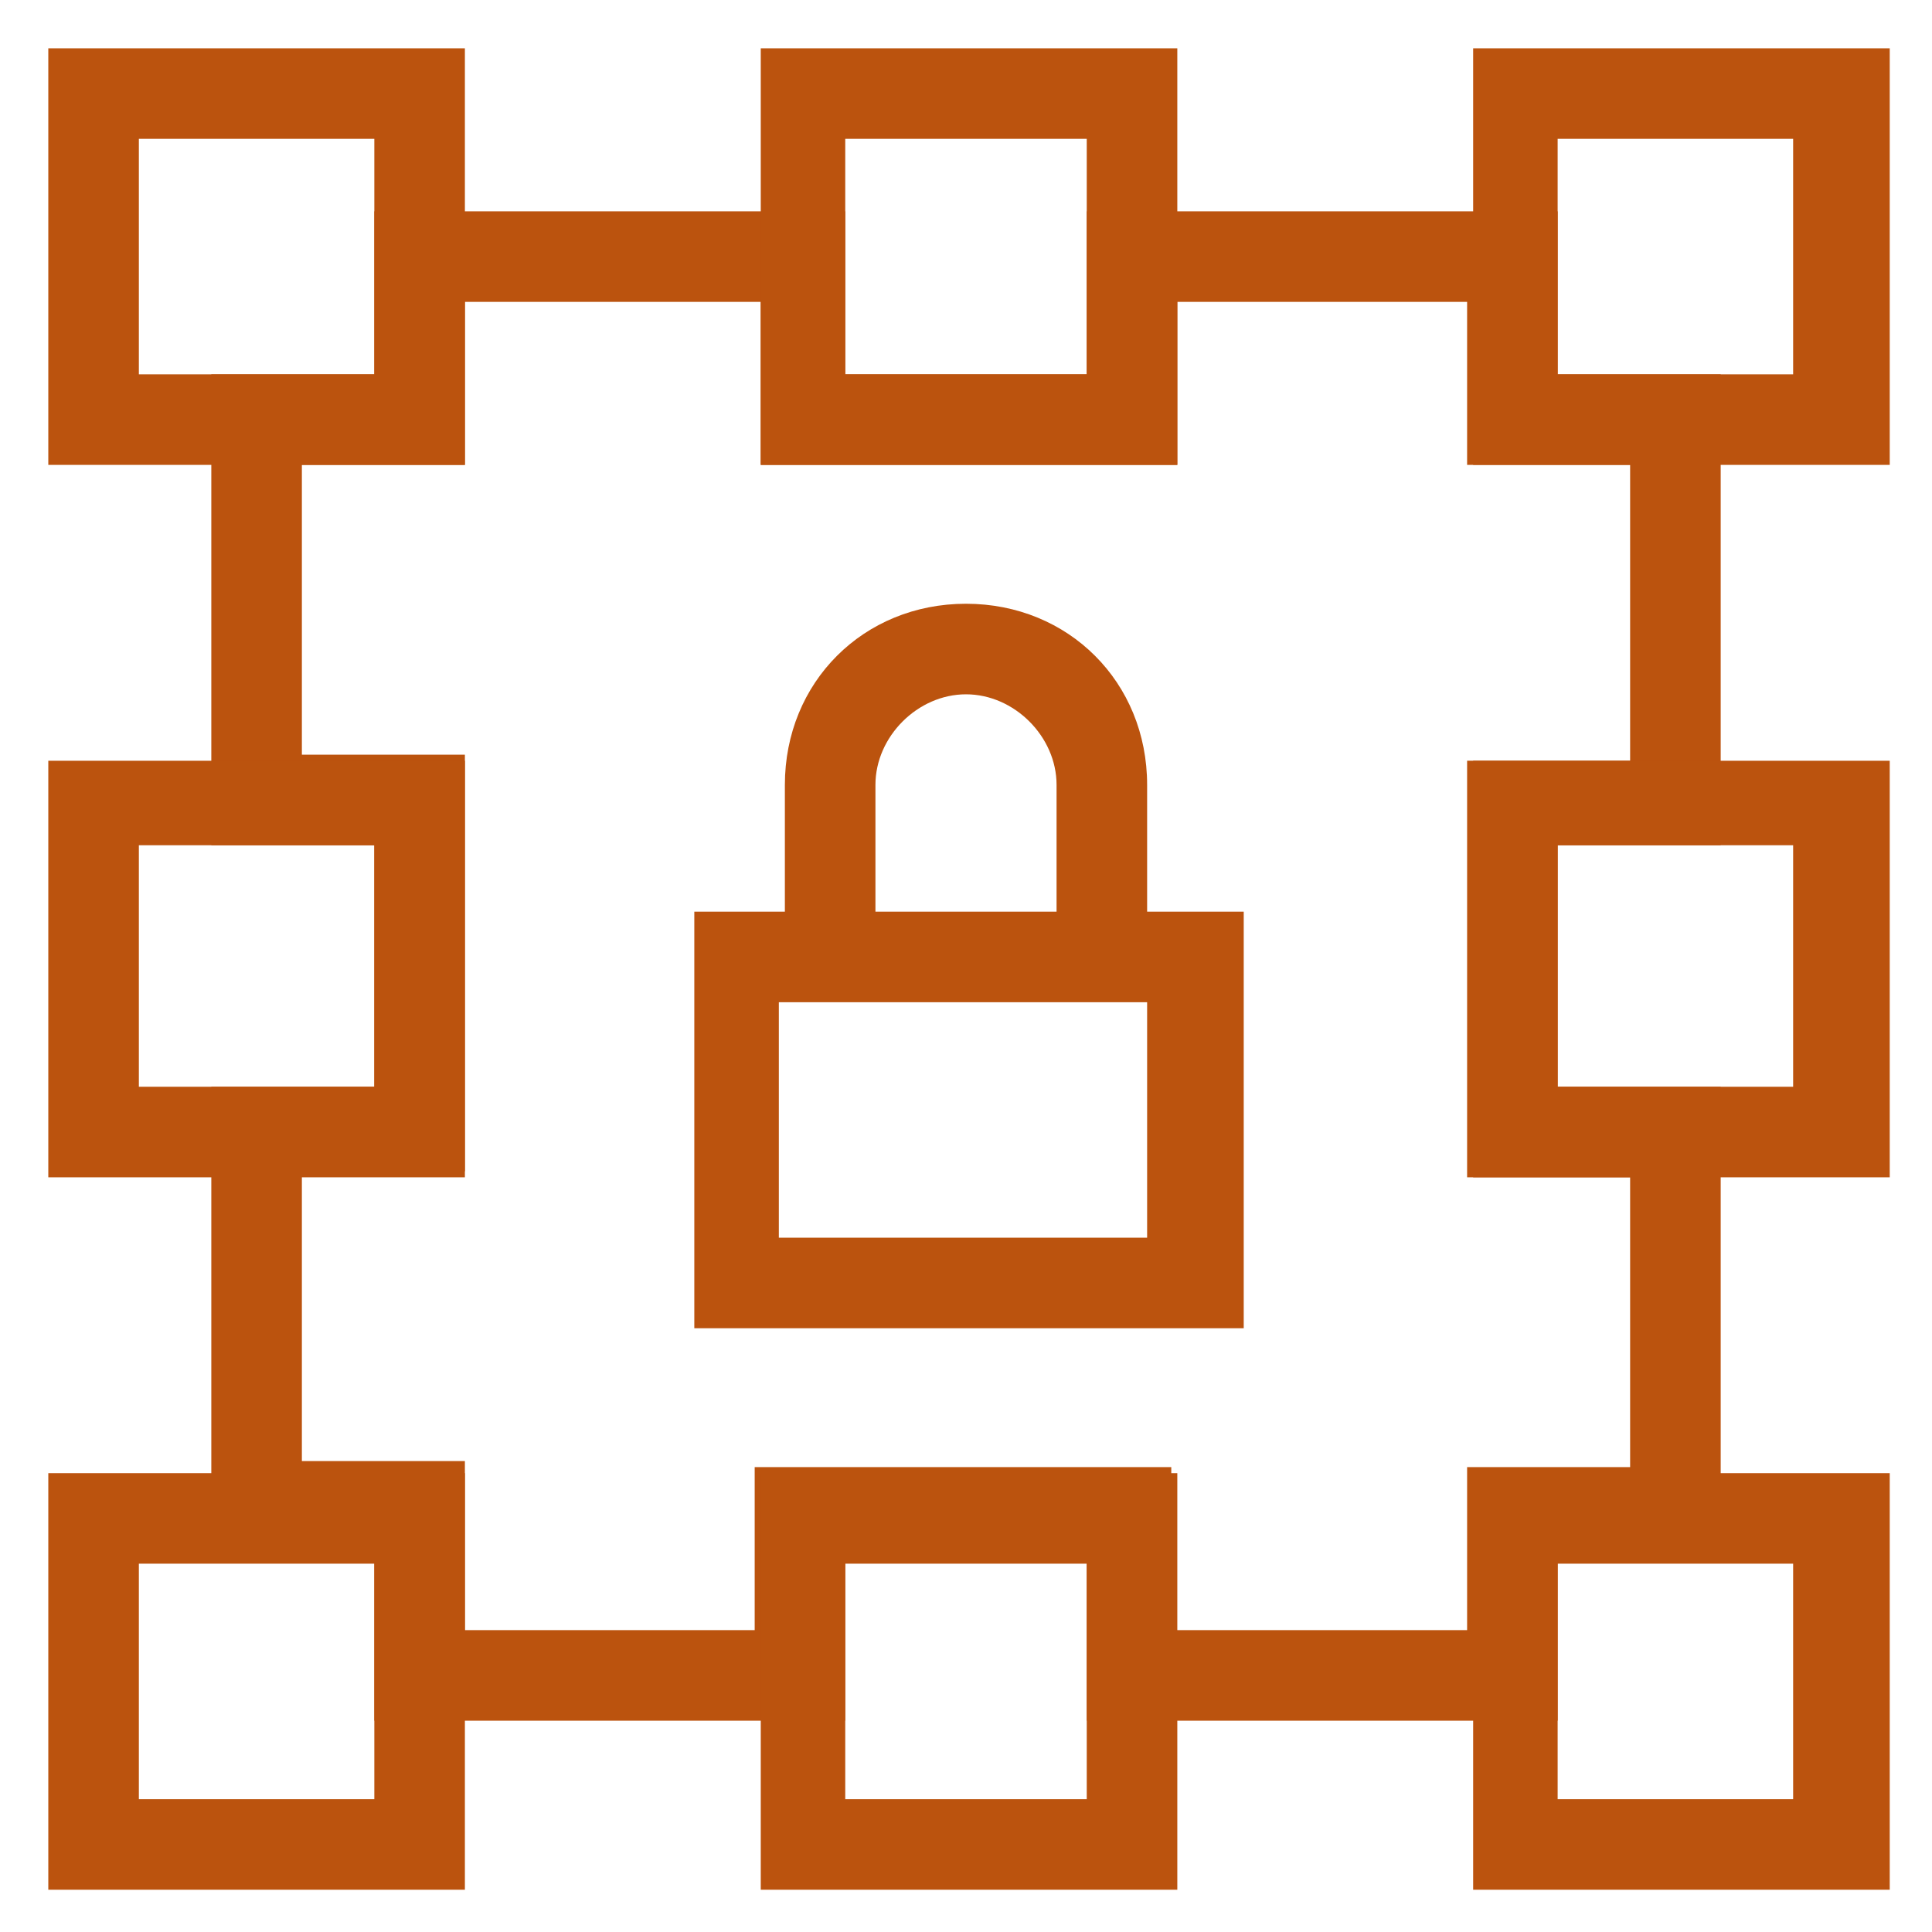
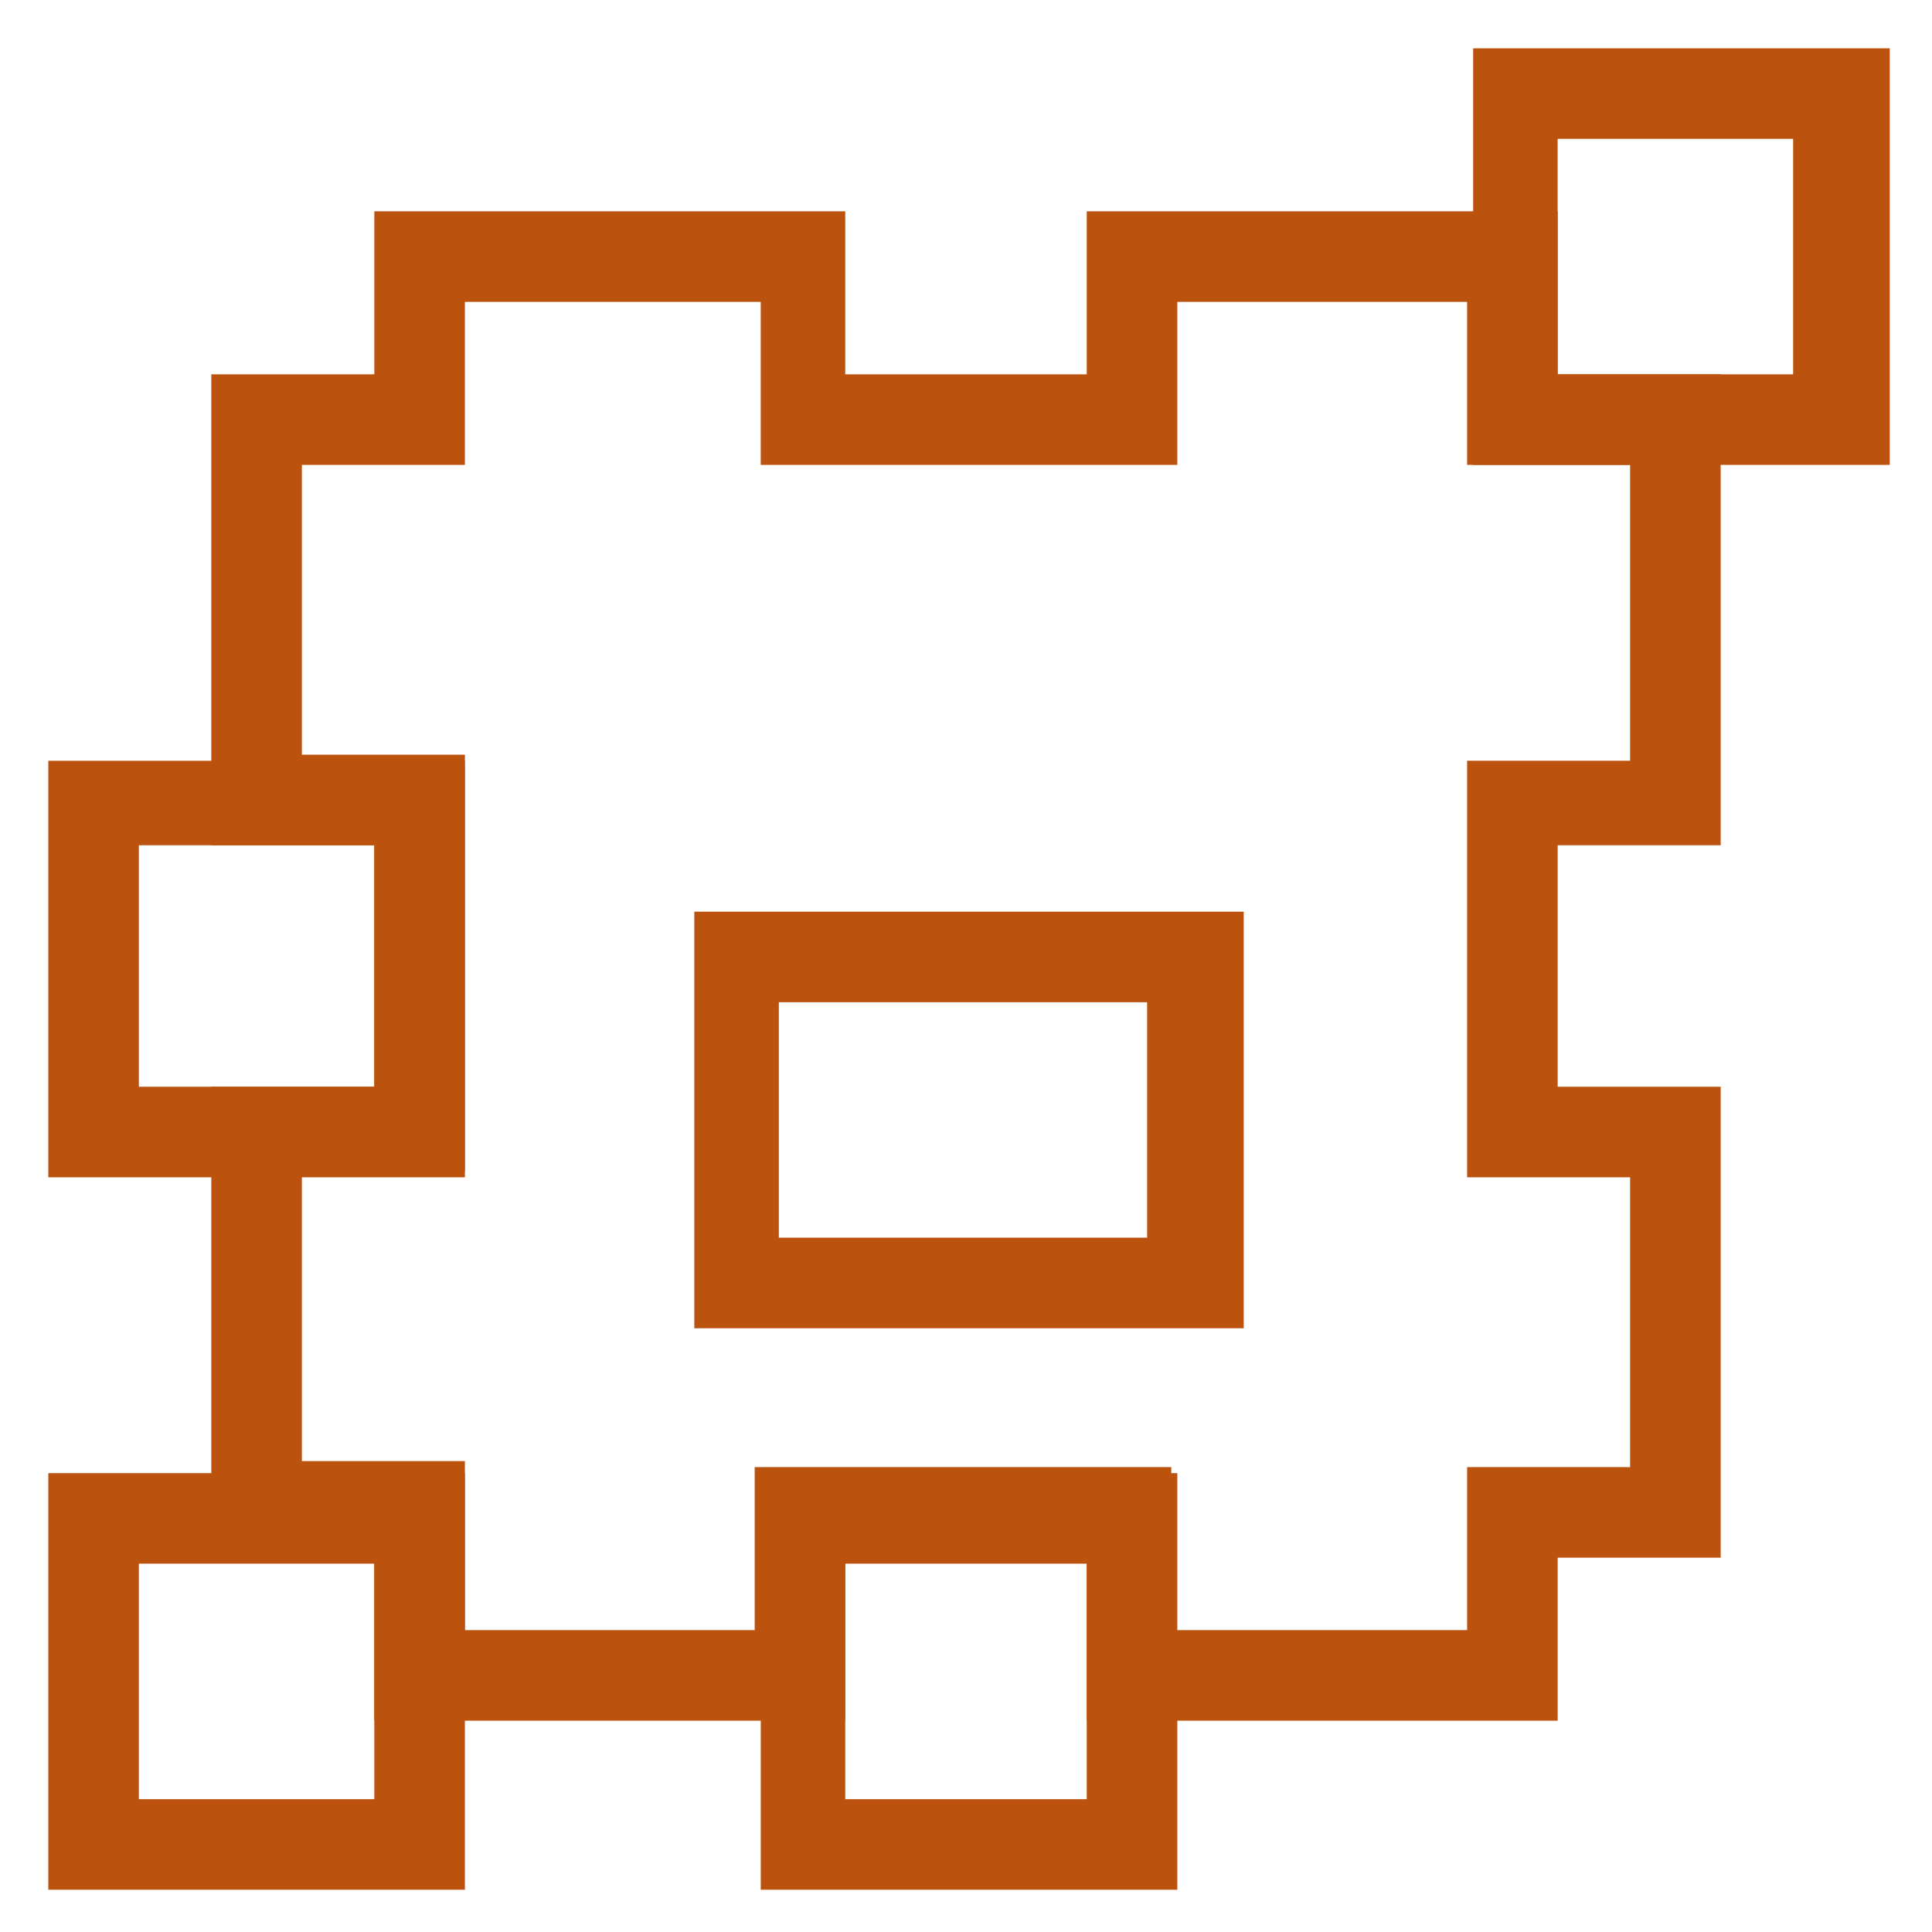
<svg xmlns="http://www.w3.org/2000/svg" width="56" height="56" xml:space="preserve" overflow="hidden">
  <g transform="translate(-42 -394)">
-     <path d="M75.25 421.65 72.625 421.65 72.625 416.75C72.625 415.35 71.4 414.125 70 414.125 68.6 414.125 67.375 415.35 67.375 416.75L67.375 421.65 64.75 421.65 64.75 416.75C64.75 413.775 67.025 411.5 70 411.5 72.975 411.5 75.25 413.775 75.25 416.75Z" fill="#BB530E" />
    <path d="M87.15 443.875 73.5 443.875 73.5 439.15 66.5 439.15 66.5 443.875 52.85 443.875 52.85 439.15 48.125 439.15 48.125 425.5 52.85 425.5 52.85 418.5 48.125 418.5 48.125 404.85 52.85 404.85 52.85 400.125 66.5 400.125 66.5 404.85 73.5 404.85 73.5 400.125 87.15 400.125 87.15 404.85 91.875 404.85 91.875 418.5 87.15 418.5 87.15 425.5 91.875 425.5 91.875 439.15 87.15 439.15ZM76.125 441.25 84.525 441.25 84.525 436.525 89.25 436.525 89.25 428.125 84.525 428.125 84.525 416.05 89.25 416.05 89.25 407.475 84.525 407.475 84.525 402.75 76.125 402.75 76.125 407.475 64.05 407.475 64.05 402.75 55.475 402.75 55.475 407.475 50.75 407.475 50.75 415.875 55.475 415.875 55.475 427.95 50.75 427.95 50.75 436.35 55.475 436.35 55.475 441.25 63.875 441.25 63.875 436.525 75.95 436.525 75.95 441.25Z" fill="#BB530E" />
-     <path d="M76.125 407.475 64.051 407.475 64.051 395.4 76.125 395.4ZM66.5 404.85 73.5 404.85 73.5 398.024 66.5 398.024Z" fill="#BB530E" />
    <path d="M76.125 448.775 64.051 448.775 64.051 436.7 76.125 436.7ZM66.5 446.15 73.5 446.15 73.5 439.324 66.5 439.324Z" fill="#BB530E" />
-     <path d="M55.475 407.475 43.4 407.475 43.4 395.4 55.475 395.4ZM46.025 404.85 52.85 404.85 52.85 398.024 46.025 398.024Z" fill="#BB530E" />
    <path d="M55.475 428.125 43.4 428.125 43.4 416.051 55.475 416.051ZM46.025 425.5 52.85 425.5 52.85 418.5 46.025 418.5Z" fill="#BB530E" />
-     <path d="M55.475 448.775 43.4 448.775 43.4 436.7 55.475 436.7ZM46.025 446.15 52.85 446.15 52.85 439.324 46.025 439.324Z" fill="#BB530E" />
+     <path d="M55.475 448.775 43.4 448.775 43.4 436.7 55.475 436.7M46.025 446.15 52.85 446.15 52.85 439.324 46.025 439.324Z" fill="#BB530E" />
    <path d="M96.775 407.475 84.7 407.475 84.7 395.4 96.775 395.4ZM87.149 404.85 93.975 404.85 93.975 398.024 87.149 398.024Z" fill="#BB530E" />
-     <path d="M96.775 428.125 84.7 428.125 84.7 416.051 96.775 416.051ZM87.149 425.5 93.975 425.5 93.975 418.5 87.149 418.5Z" fill="#BB530E" />
-     <path d="M96.775 448.775 84.7 448.775 84.7 436.7 96.775 436.7ZM87.149 446.15 93.975 446.15 93.975 439.324 87.149 439.324Z" fill="#BB530E" />
    <path d="M78.05 432.5 62.125 432.5 62.125 420.425 78.05 420.425ZM64.575 429.875 75.25 429.875 75.25 423.05 64.575 423.05Z" fill="#BB530E" />
  </g>
</svg>